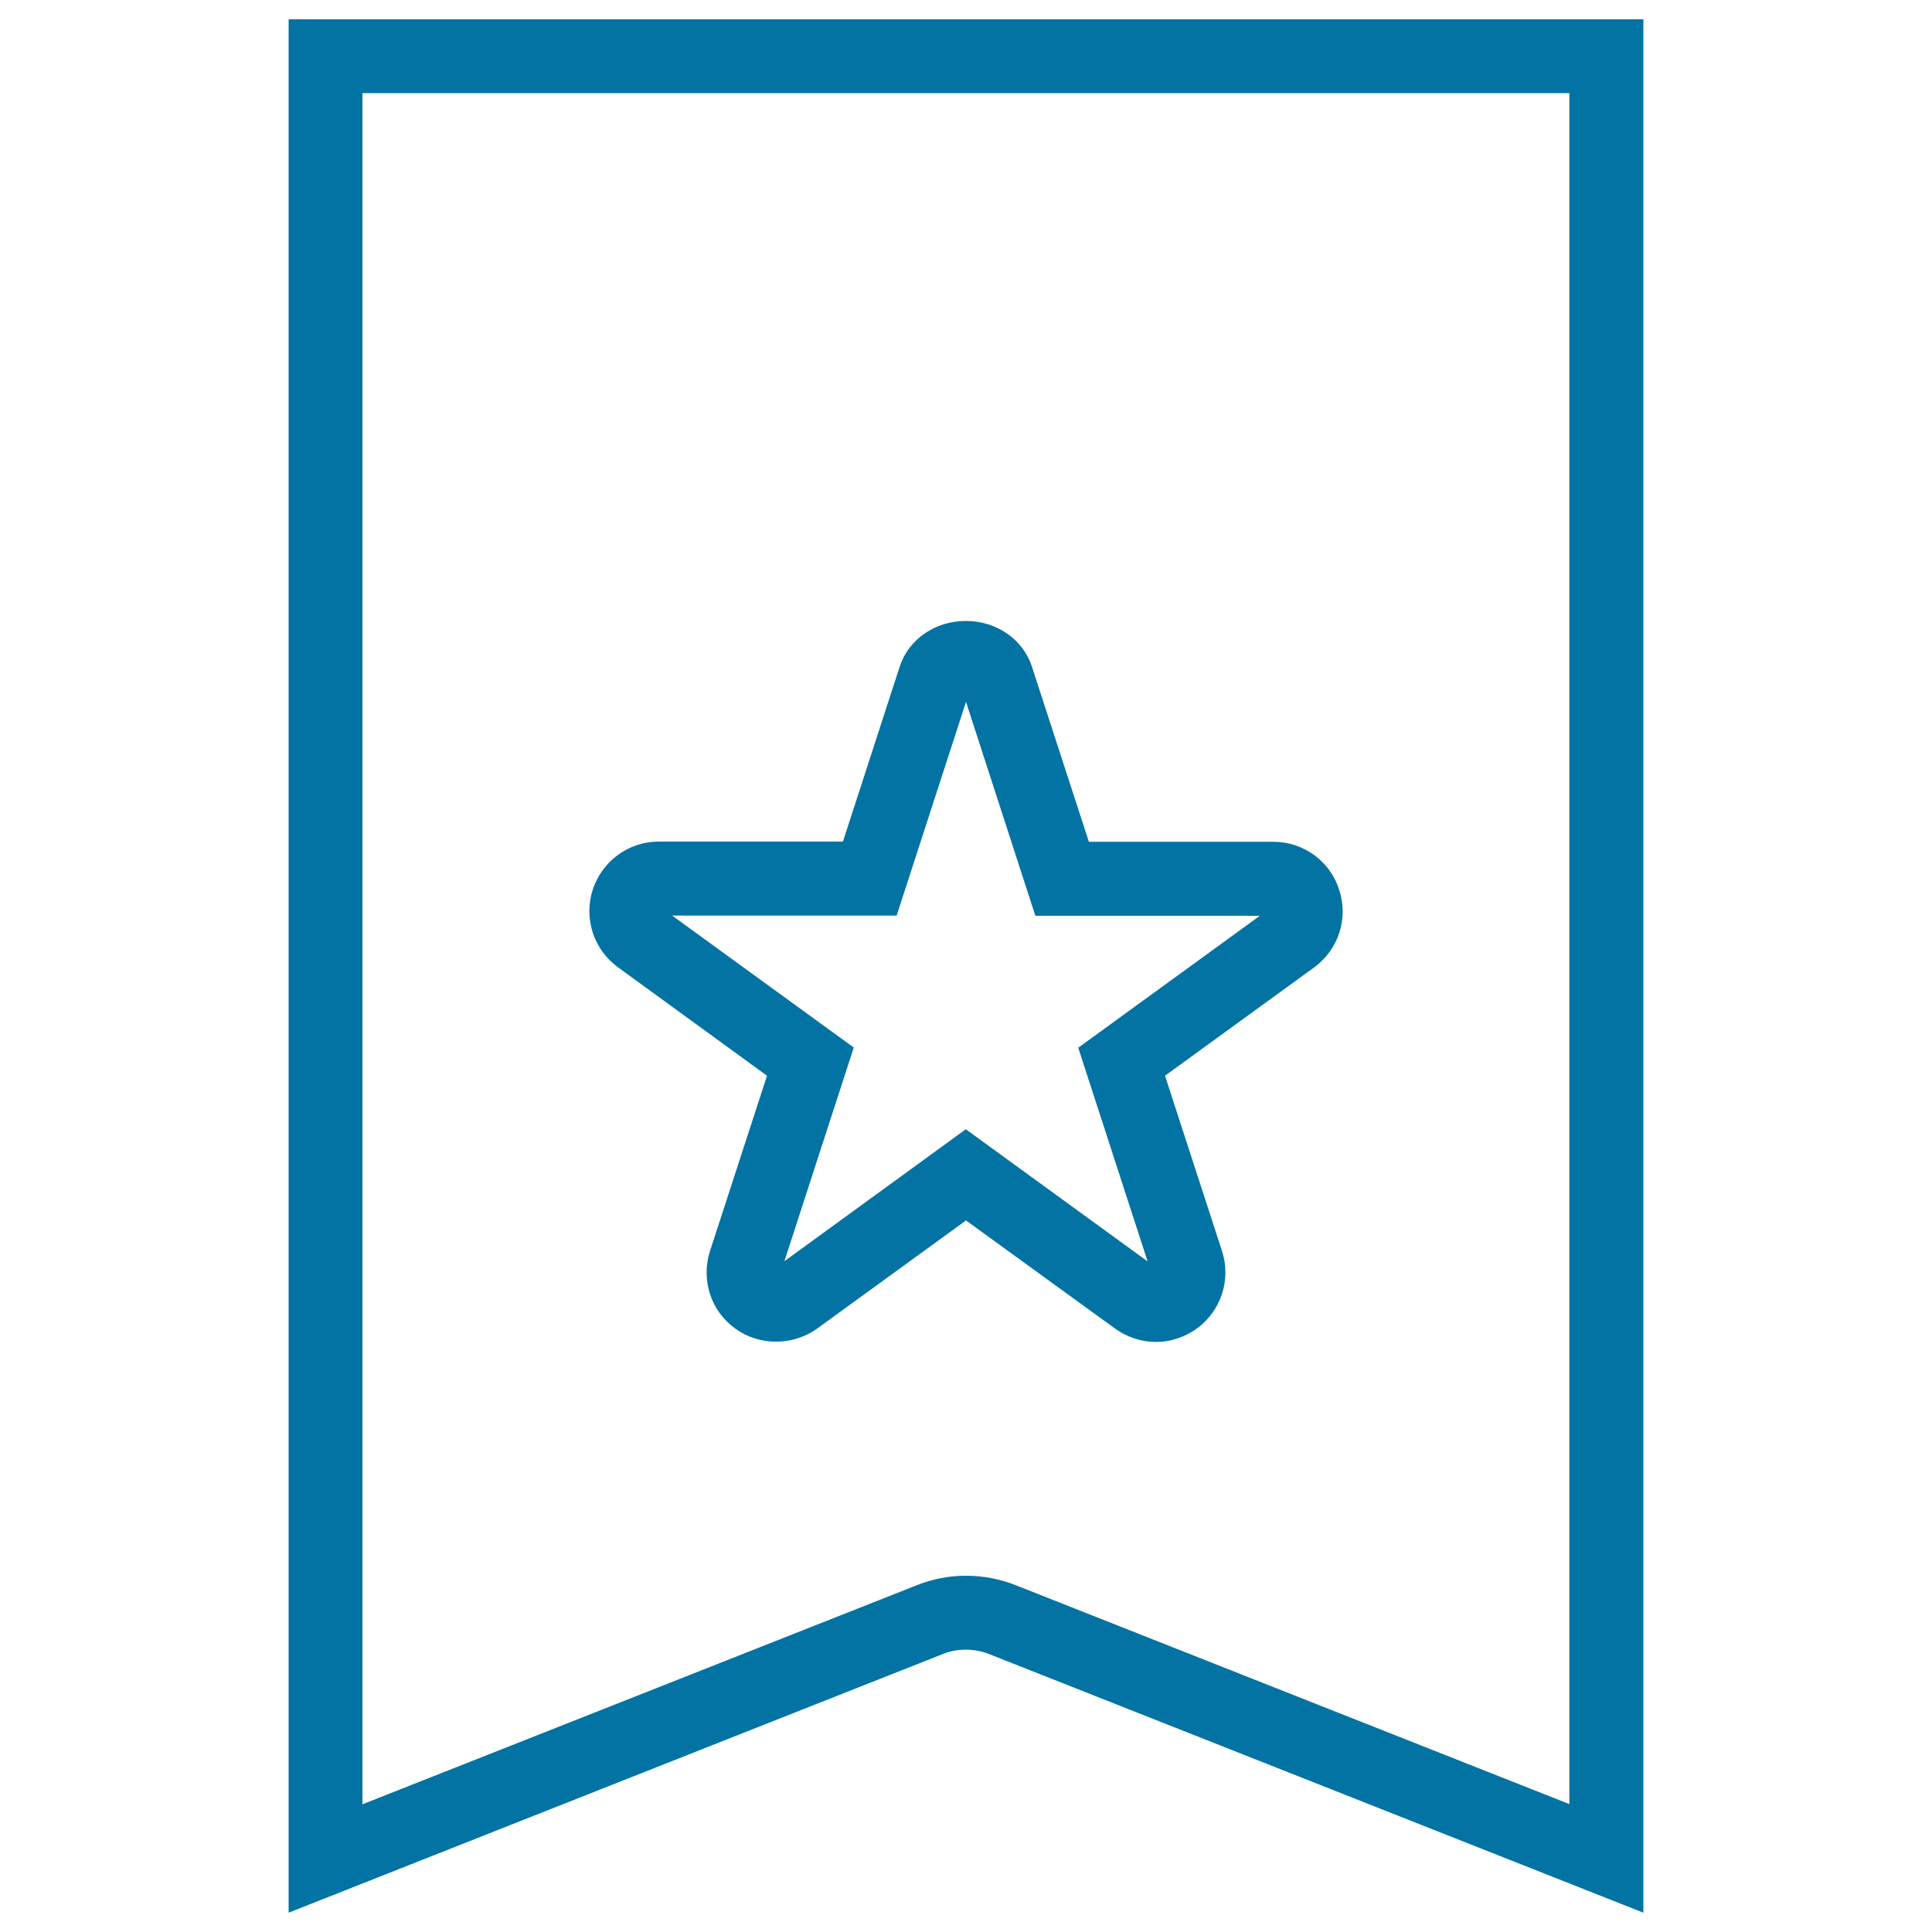
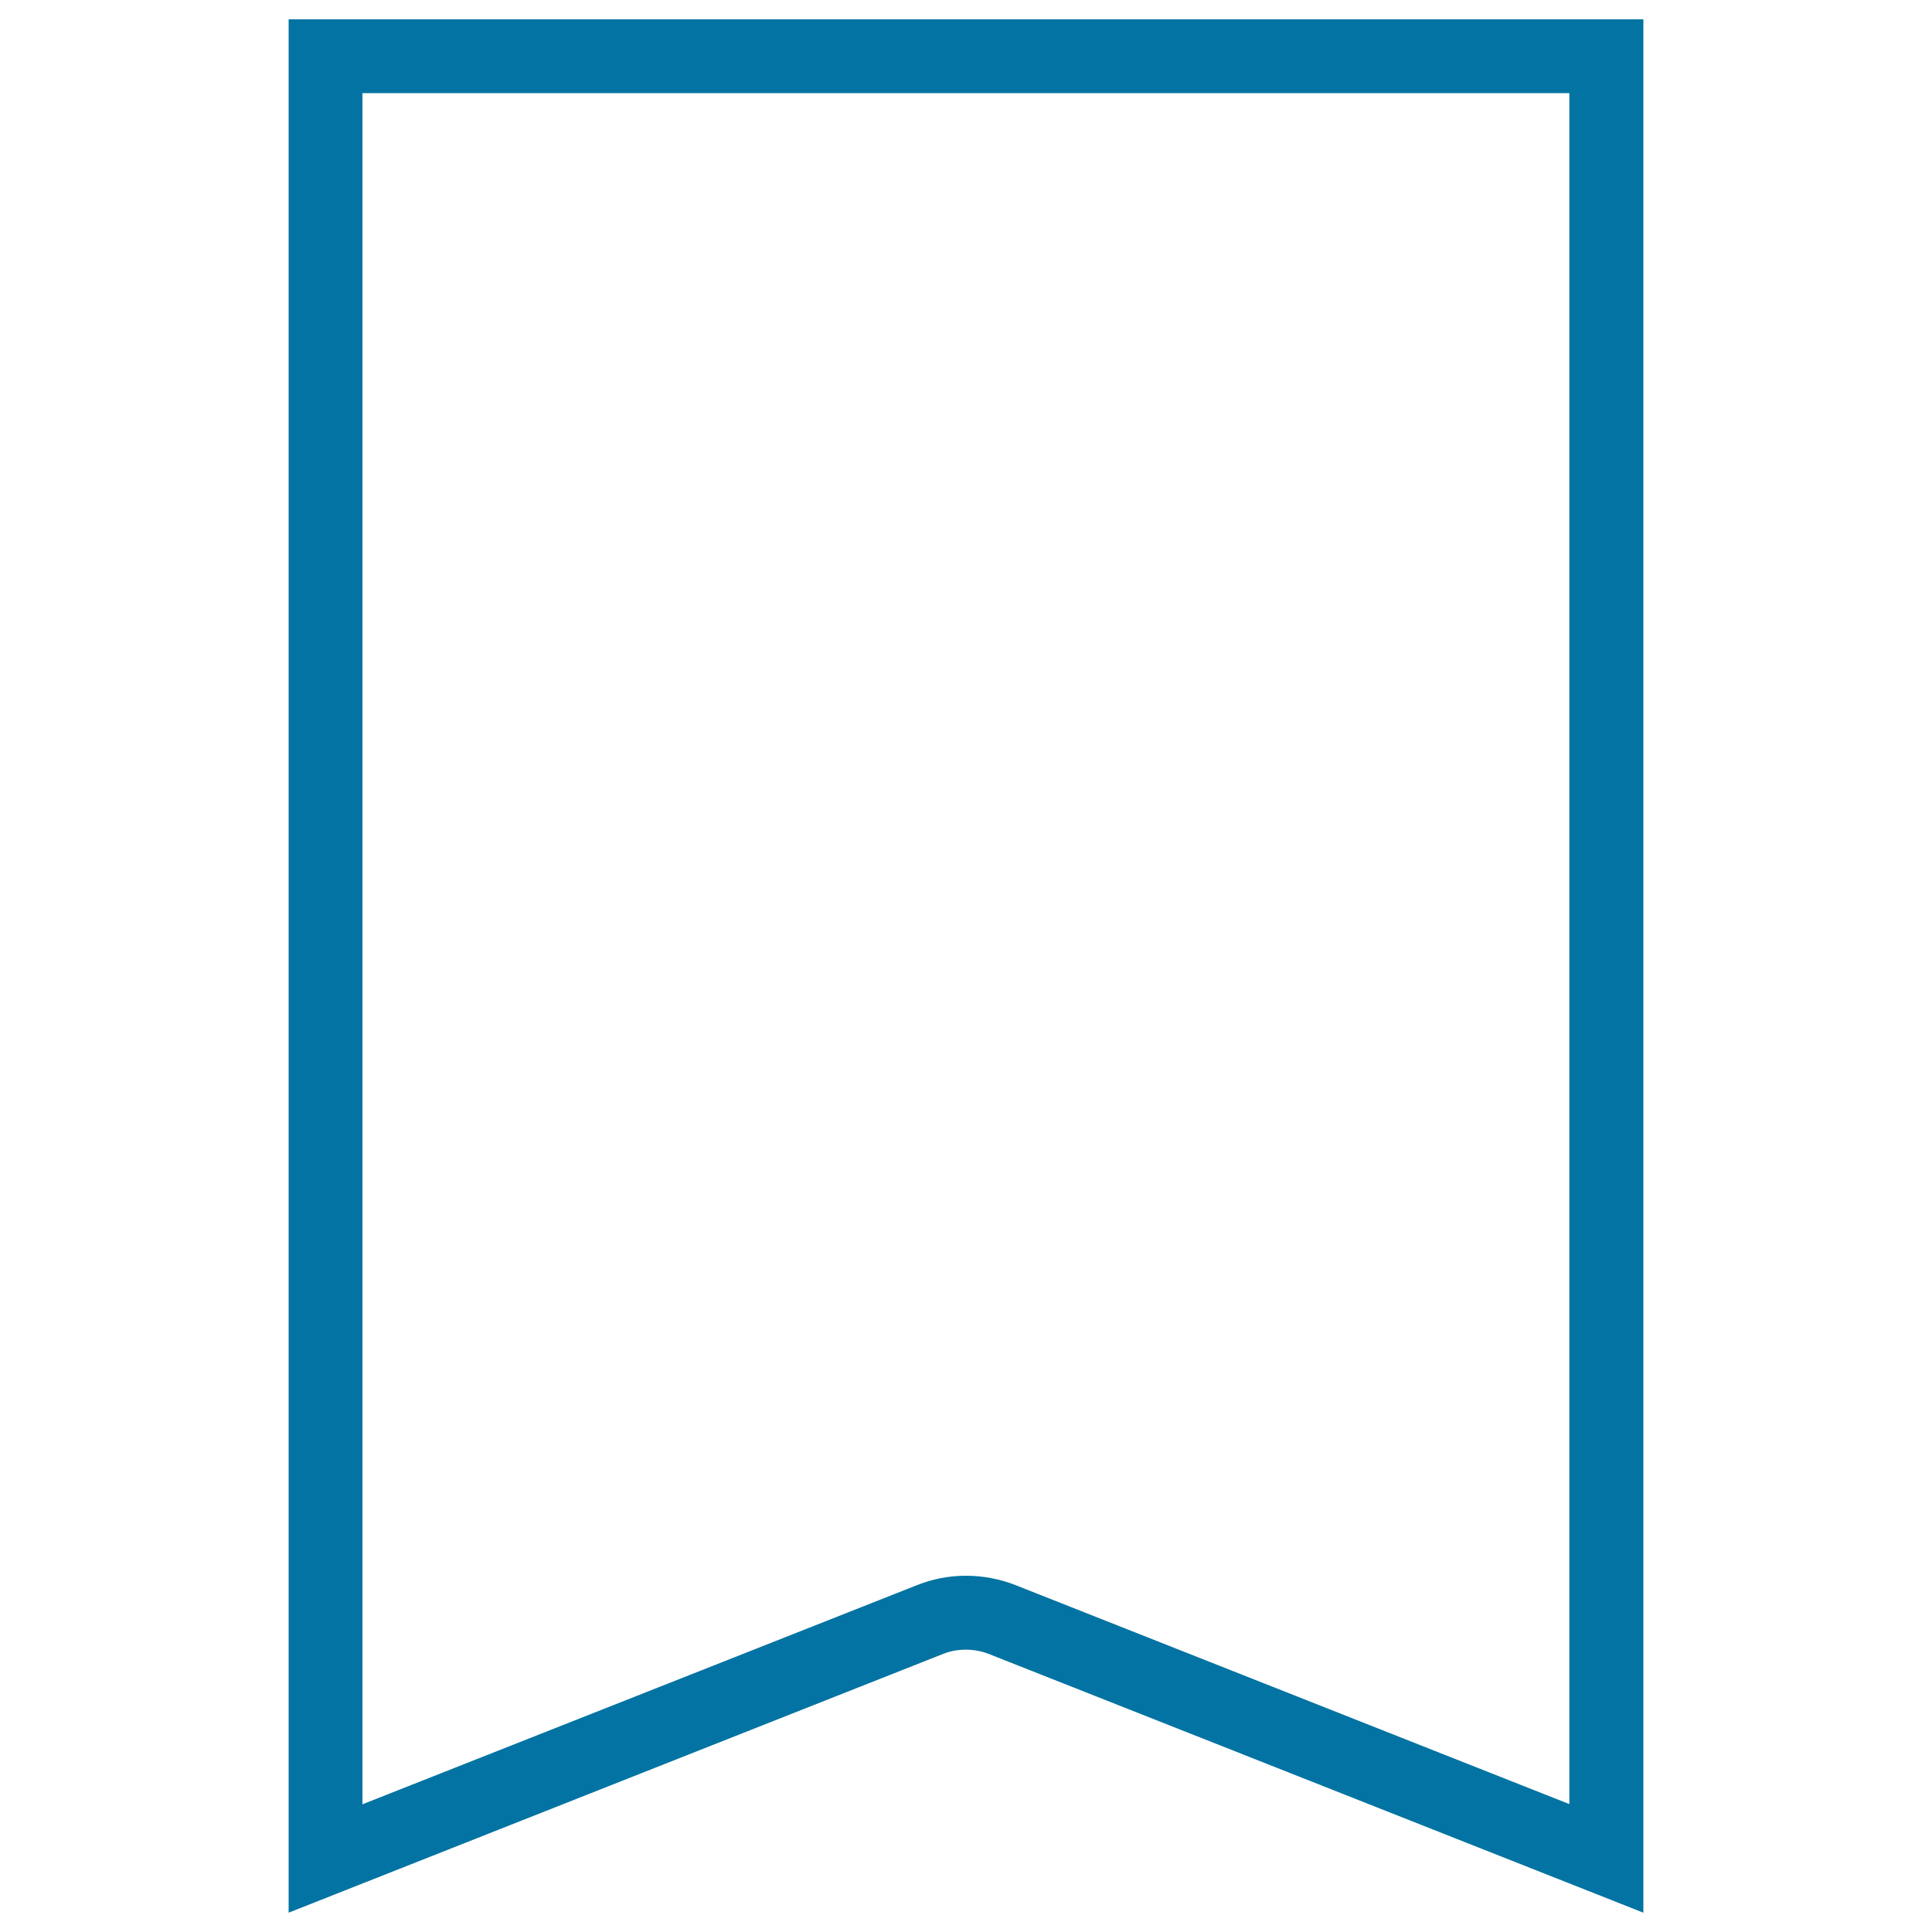
<svg xmlns="http://www.w3.org/2000/svg" viewBox="0 0 1000 1000" style="fill:#0273a2">
  <title>Favourite Ribbon SVG icon</title>
  <g>
    <g>
      <g>
        <path d="M149.4,990V10h701.2v980l-339-134c-7.3-2.8-16-2.9-23.3,0L149.4,990z M499.9,815.6c8.8,0,17.4,1.6,25.6,4.8l286.8,113.4V48.2H187.6v885.7l286.7-113.3C482.5,817.3,491.1,815.6,499.9,815.6z" />
      </g>
      <g>
-         <path d="M598.3,694.6c-7.5,0-15-2.5-21.1-6.9l-77.2-56l-77.1,56c-12.6,9-29.9,9-42.3,0c-12.7-9.1-17.9-25.3-13.1-40.2l29.5-90.7l-77.1-56.1c-12.6-9.2-17.9-25.3-13.1-40.2c4.9-14.9,18.6-24.9,34.2-24.9h95.3l29.4-90.6c4.6-14.1,18.3-23.6,34.2-23.6c15.9,0,29.6,9.5,34.2,23.6l29.5,90.7H659c15.7,0,29.5,10,34.2,25c4.8,14.7-0.4,30.9-13.1,40.1l-77.1,56l29.5,90.7c4.8,14.8-0.4,31-13.1,40.2C613,692.2,605.8,694.6,598.3,694.6z M499.9,584.5l94.1,68.4l-35.9-110.6l94-68.3H535.9L500,363.3l-35.9,110.6H347.9l94,68.3l-35.9,110.6L499.9,584.5z" />
-       </g>
+         </g>
    </g>
  </g>
</svg>